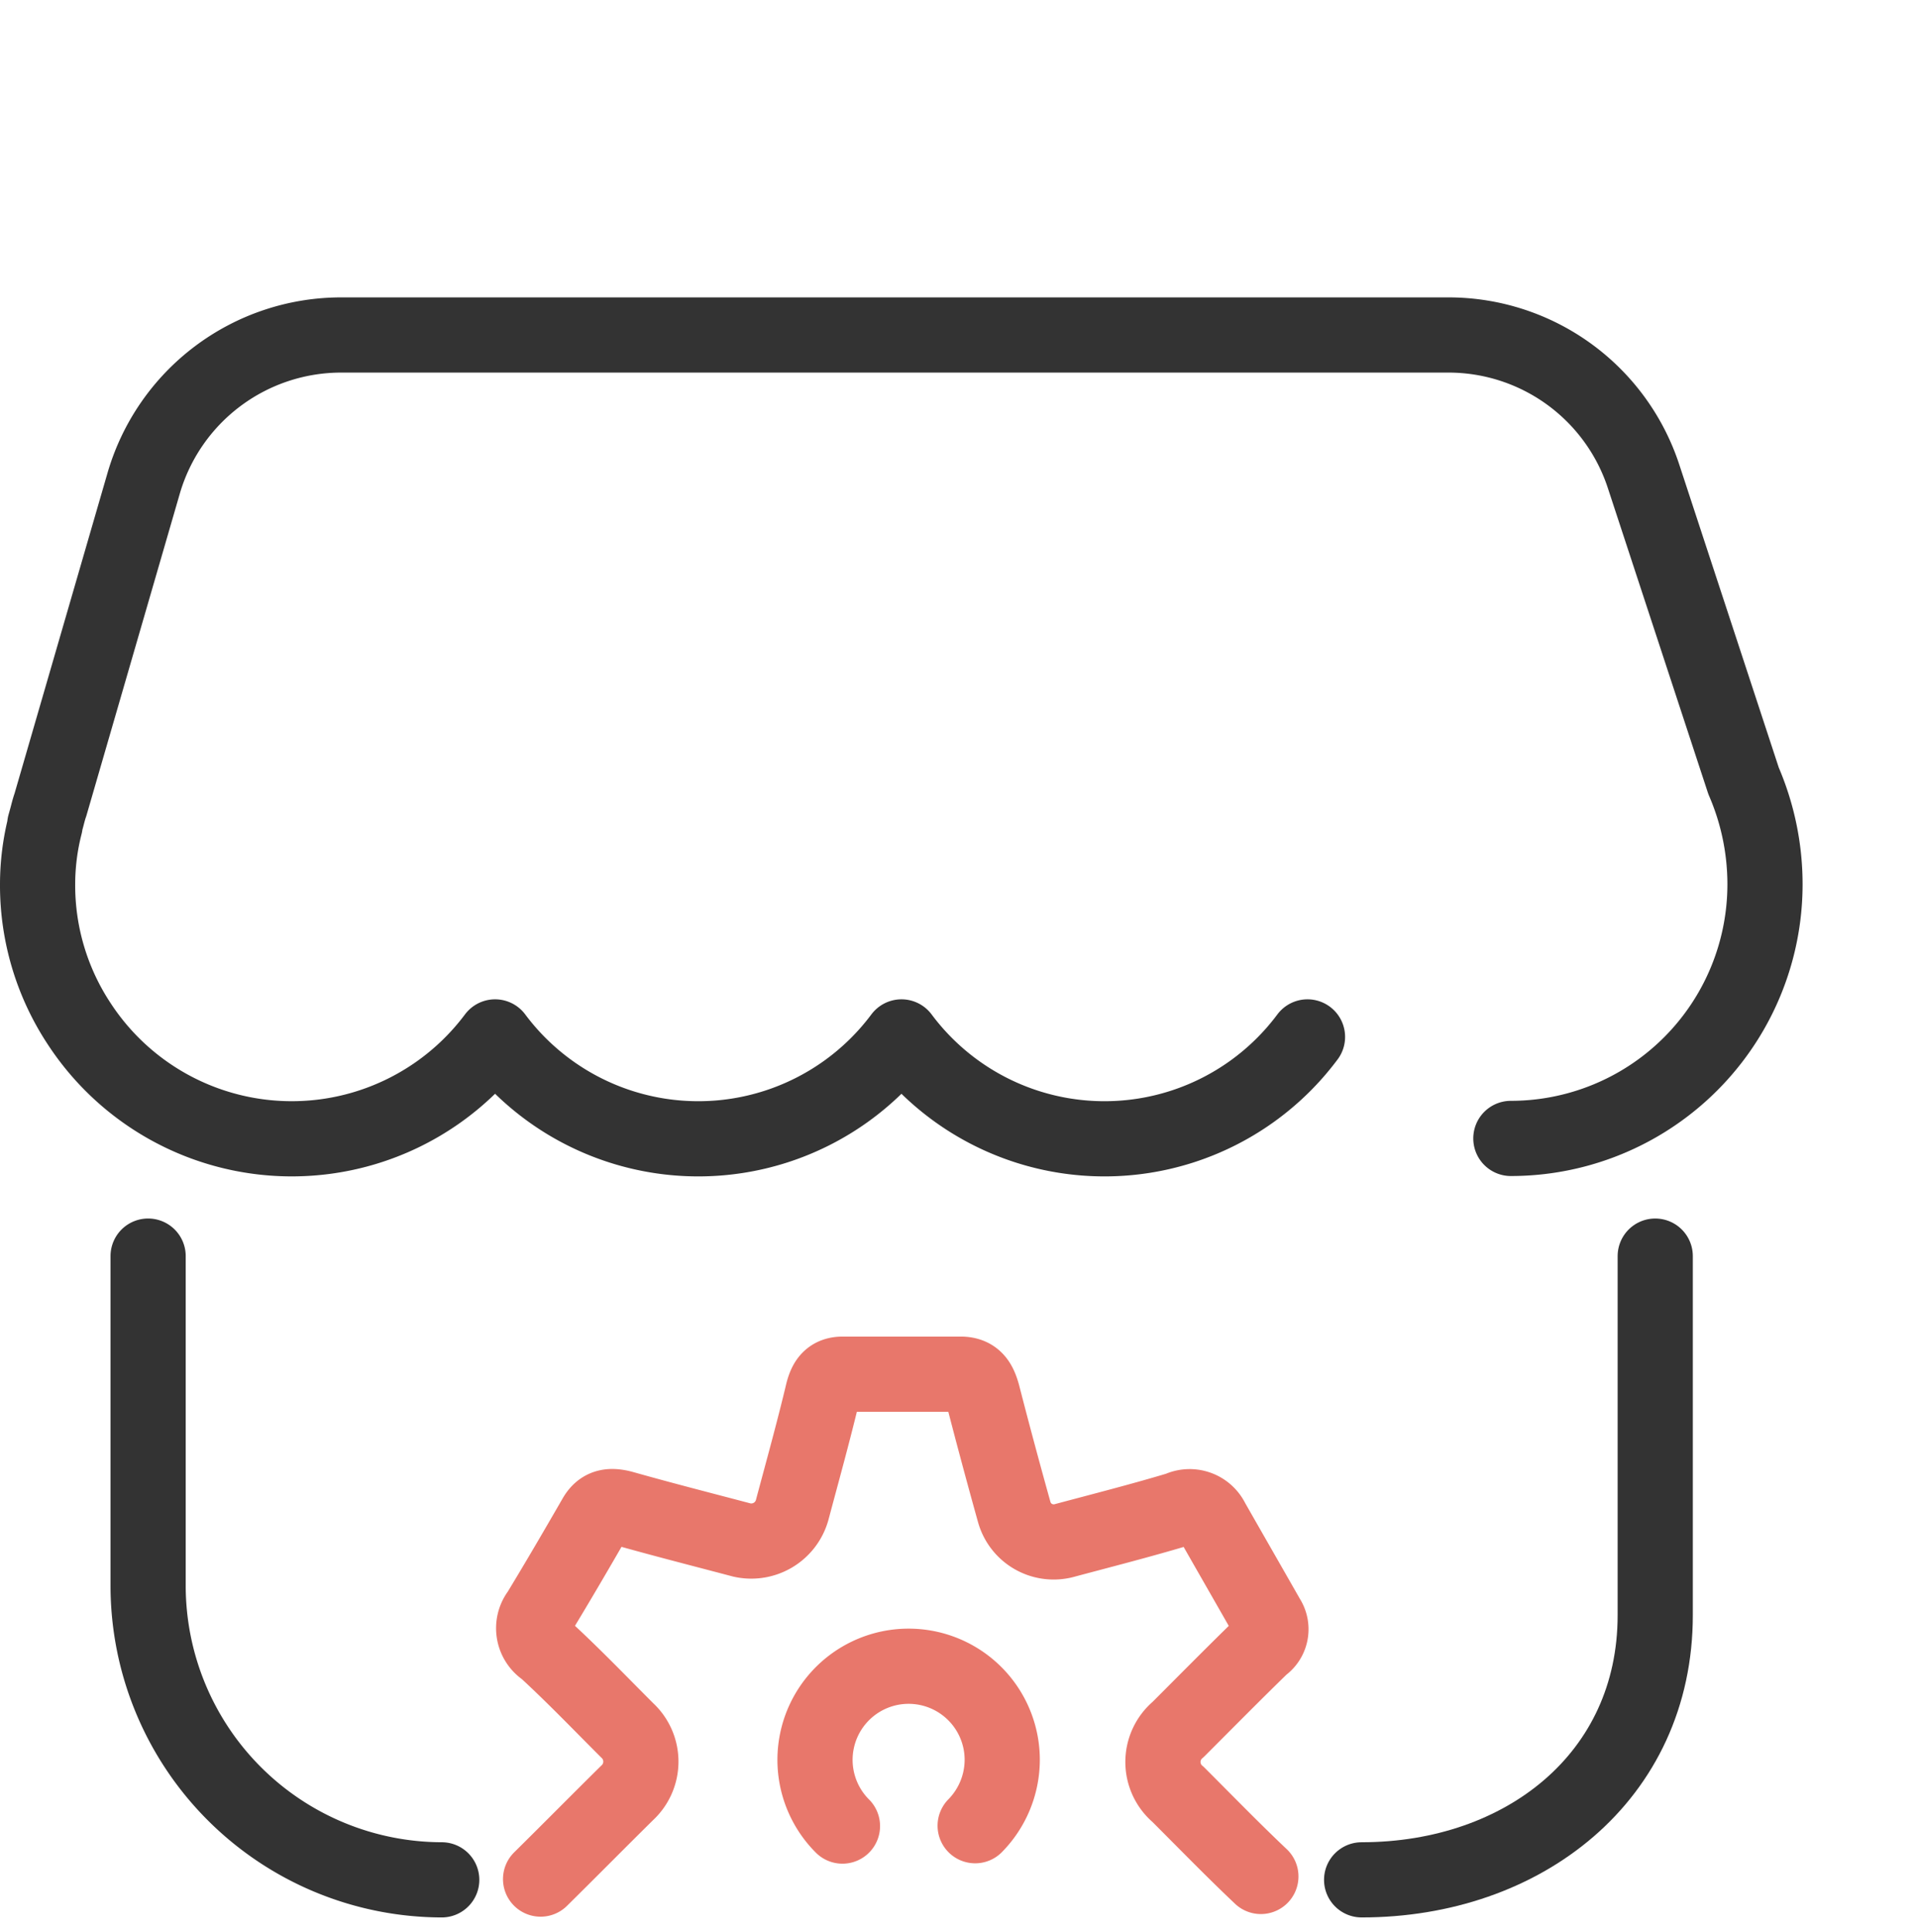
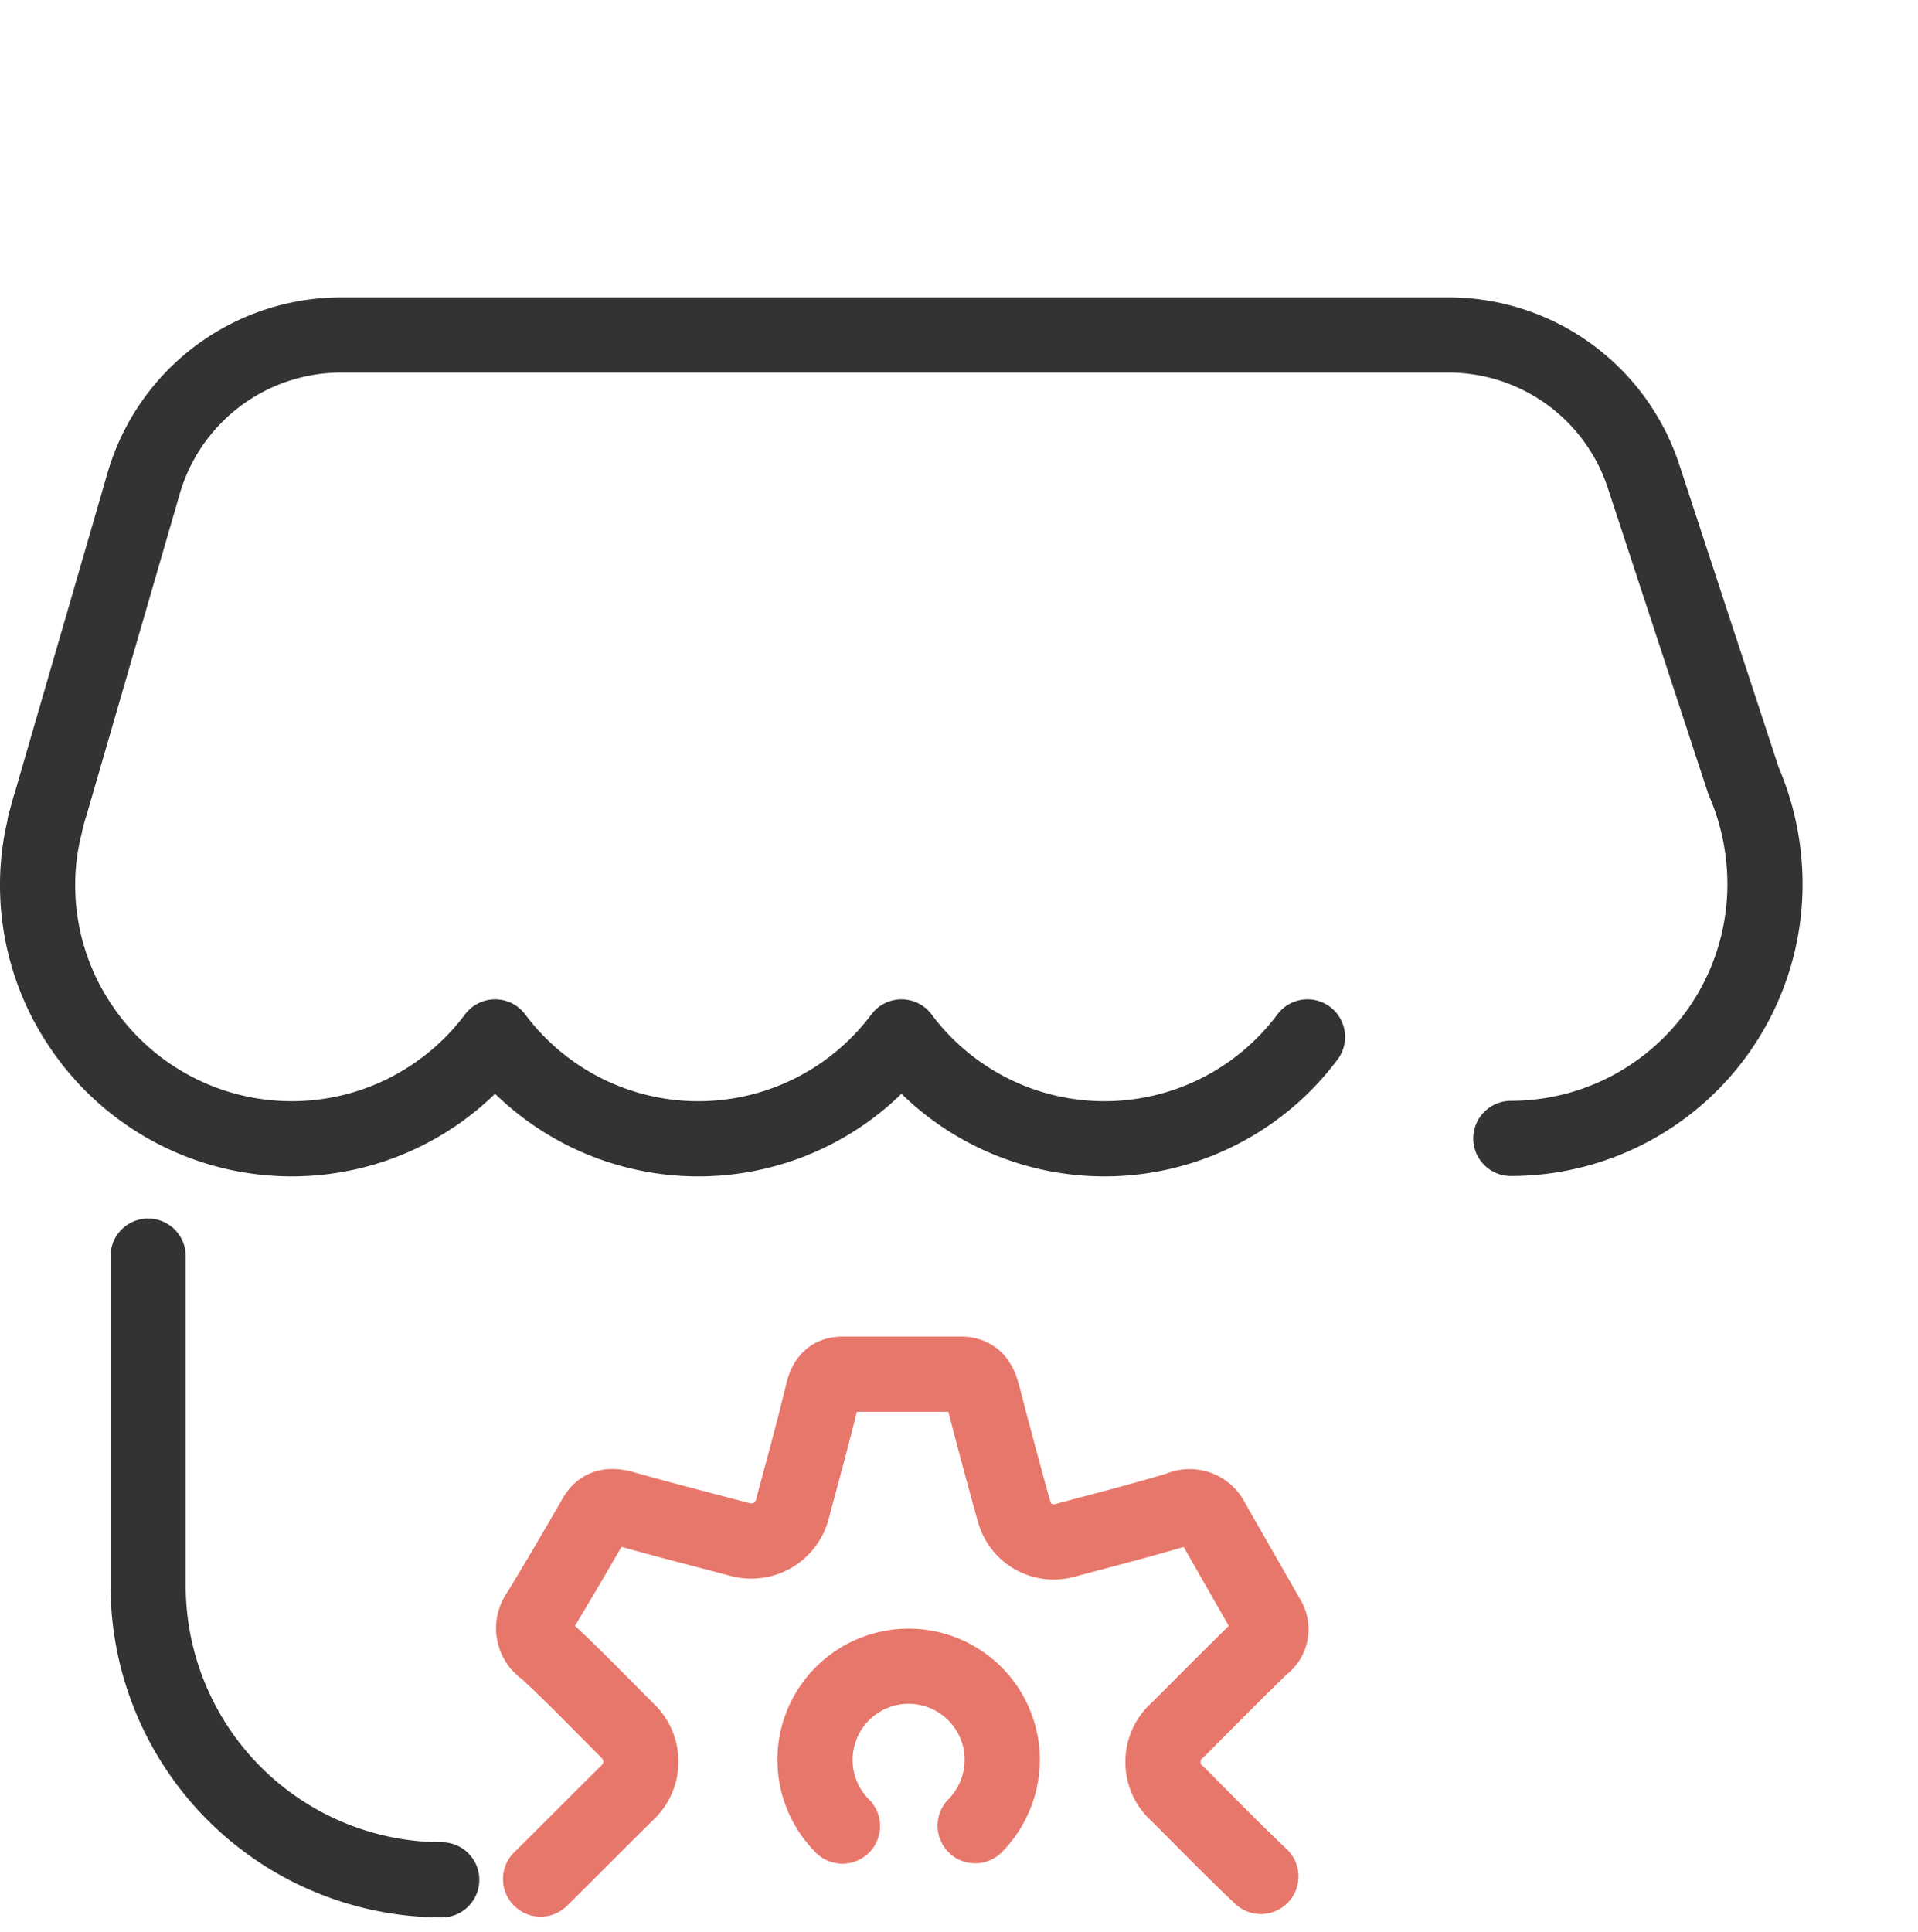
<svg xmlns="http://www.w3.org/2000/svg" width="51.02" height="51.394" viewBox="0 0 51.02 51.394">
  <g id="Finance" transform="translate(0.02)">
-     <rect id="Rectangle_12455" data-name="Rectangle 12455" width="50" height="50" rx="10.18" transform="translate(1)" fill="none" />
    <g id="Group_30786" data-name="Group 30786">
      <path id="Path_123547" data-name="Path 123547" d="M14.36,49.98c.77-.76,1.53-1.53,2.3-2.29a1.132,1.132,0,0,0,0-1.67c-.72-.72-1.42-1.45-2.17-2.14a.678.678,0,0,1-.17-.99c.51-.84,1-1.68,1.49-2.53.17-.3.4-.33.72-.25,1.06.3,2.12.57,3.18.85a1.129,1.129,0,0,0,1.34-.79c.28-1.05.57-2.09.82-3.14.08-.31.21-.48.53-.48h3.13c.38,0,.5.22.59.54.27,1.05.55,2.09.84,3.13a1.089,1.089,0,0,0,1.35.75c1.01-.27,2.03-.53,3.03-.83a.659.659,0,0,1,.88.31c.49.86.99,1.73,1.48,2.59a.537.537,0,0,1-.15.74c-.75.73-1.49,1.48-2.23,2.22a1.126,1.126,0,0,0,0,1.73c.73.73,1.45,1.47,2.2,2.18M22.39,48.57a2.49,2.49,0,1,1,4.25-1.76,2.506,2.506,0,0,1-.72,1.75" fill="none" stroke="#e8776b" stroke-linecap="round" stroke-linejoin="round" stroke-width="2" />
      <path id="Path_123548" data-name="Path 123548" d="M11.73,50a7.827,7.827,0,0,1-7.81-7.81V33.41" fill="none" stroke="#333" stroke-linecap="round" stroke-linejoin="round" stroke-width="2" />
-       <path id="Path_123549" data-name="Path 123549" d="M44.01,33.41v9.55c0,4.3-3.51,7.04-7.81,7.04" fill="none" stroke="#333" stroke-linecap="round" stroke-linejoin="round" stroke-width="2" />
      <path id="Path_123550" data-name="Path 123550" d="M34.76,27.58a6.735,6.735,0,0,1-10.8,0,6.745,6.745,0,0,1-10.81,0,6.754,6.754,0,0,1-11.07-.36,6.681,6.681,0,0,1-1.1-3.7,6.394,6.394,0,0,1,.2-1.58H1.17l.05-.18c.03-.11.06-.24.1-.35L3.8,12.86A5.472,5.472,0,0,1,9.05,8.91H38.51a5.462,5.462,0,0,1,5.19,3.76l2.66,8.1a6.923,6.923,0,0,1,.57,2.74,6.761,6.761,0,0,1-6.76,6.77" fill="none" stroke="#333" stroke-linecap="round" stroke-linejoin="round" stroke-width="2" />
    </g>
  </g>
</svg>